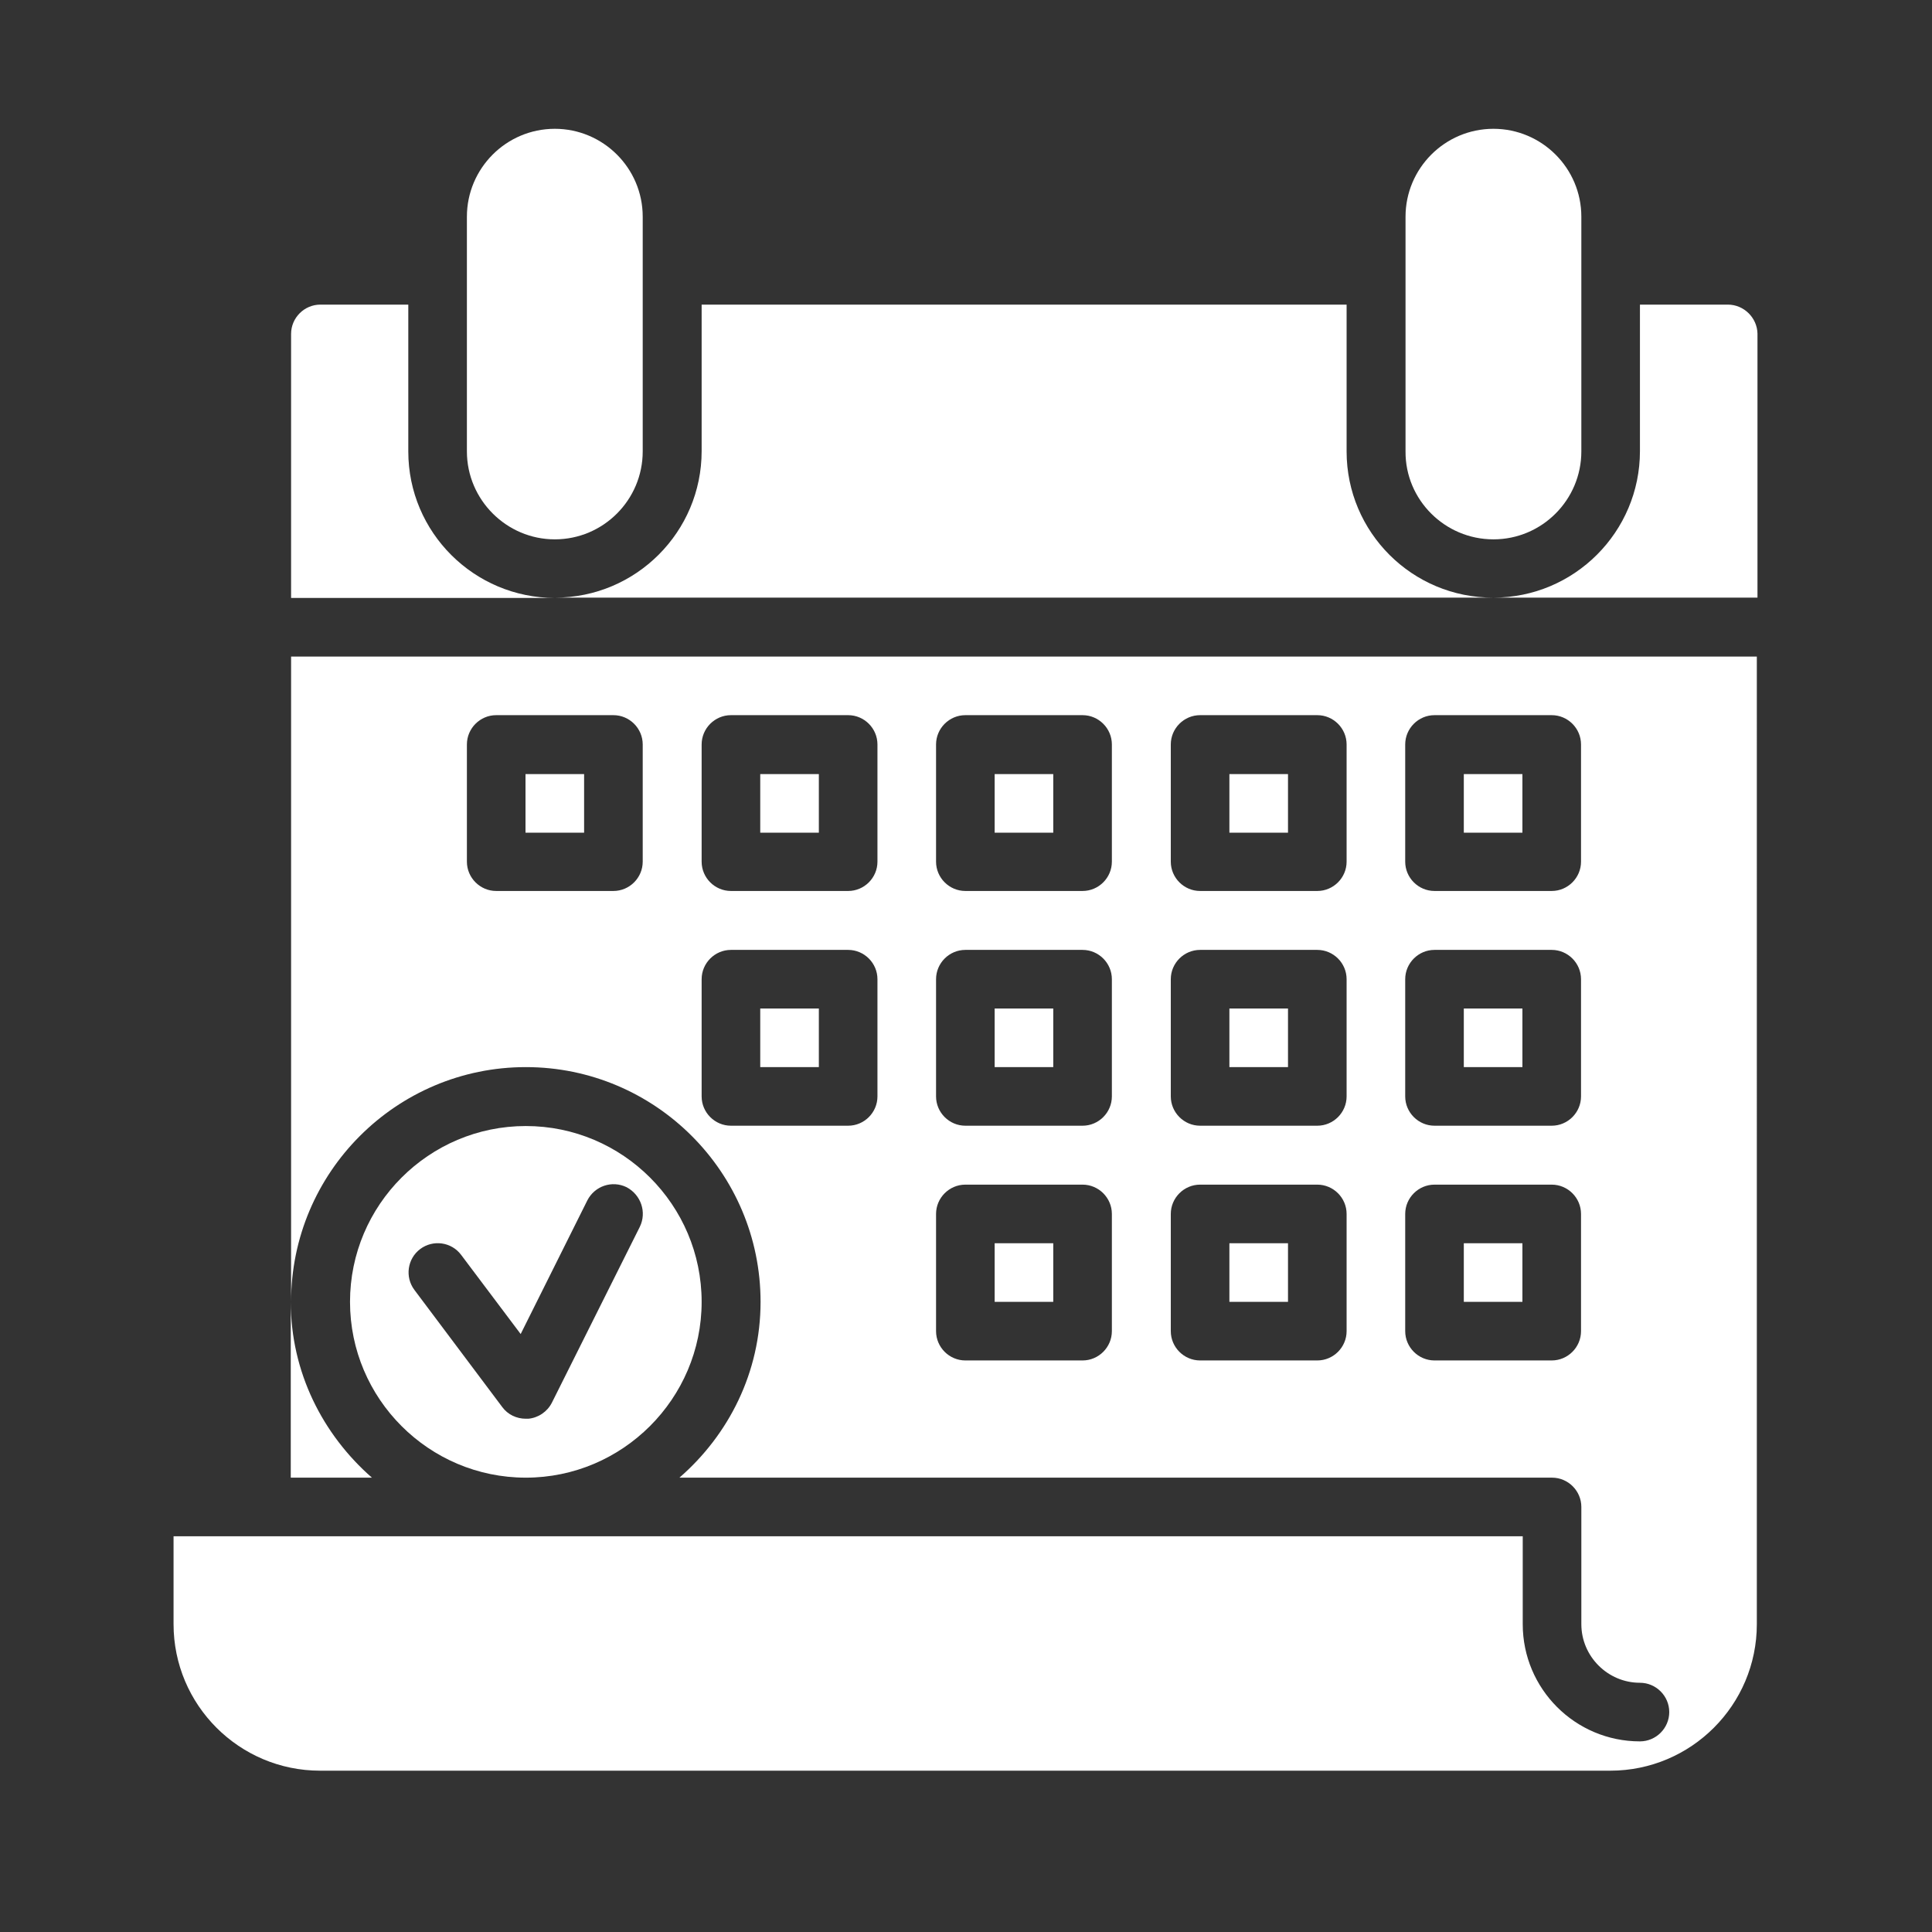
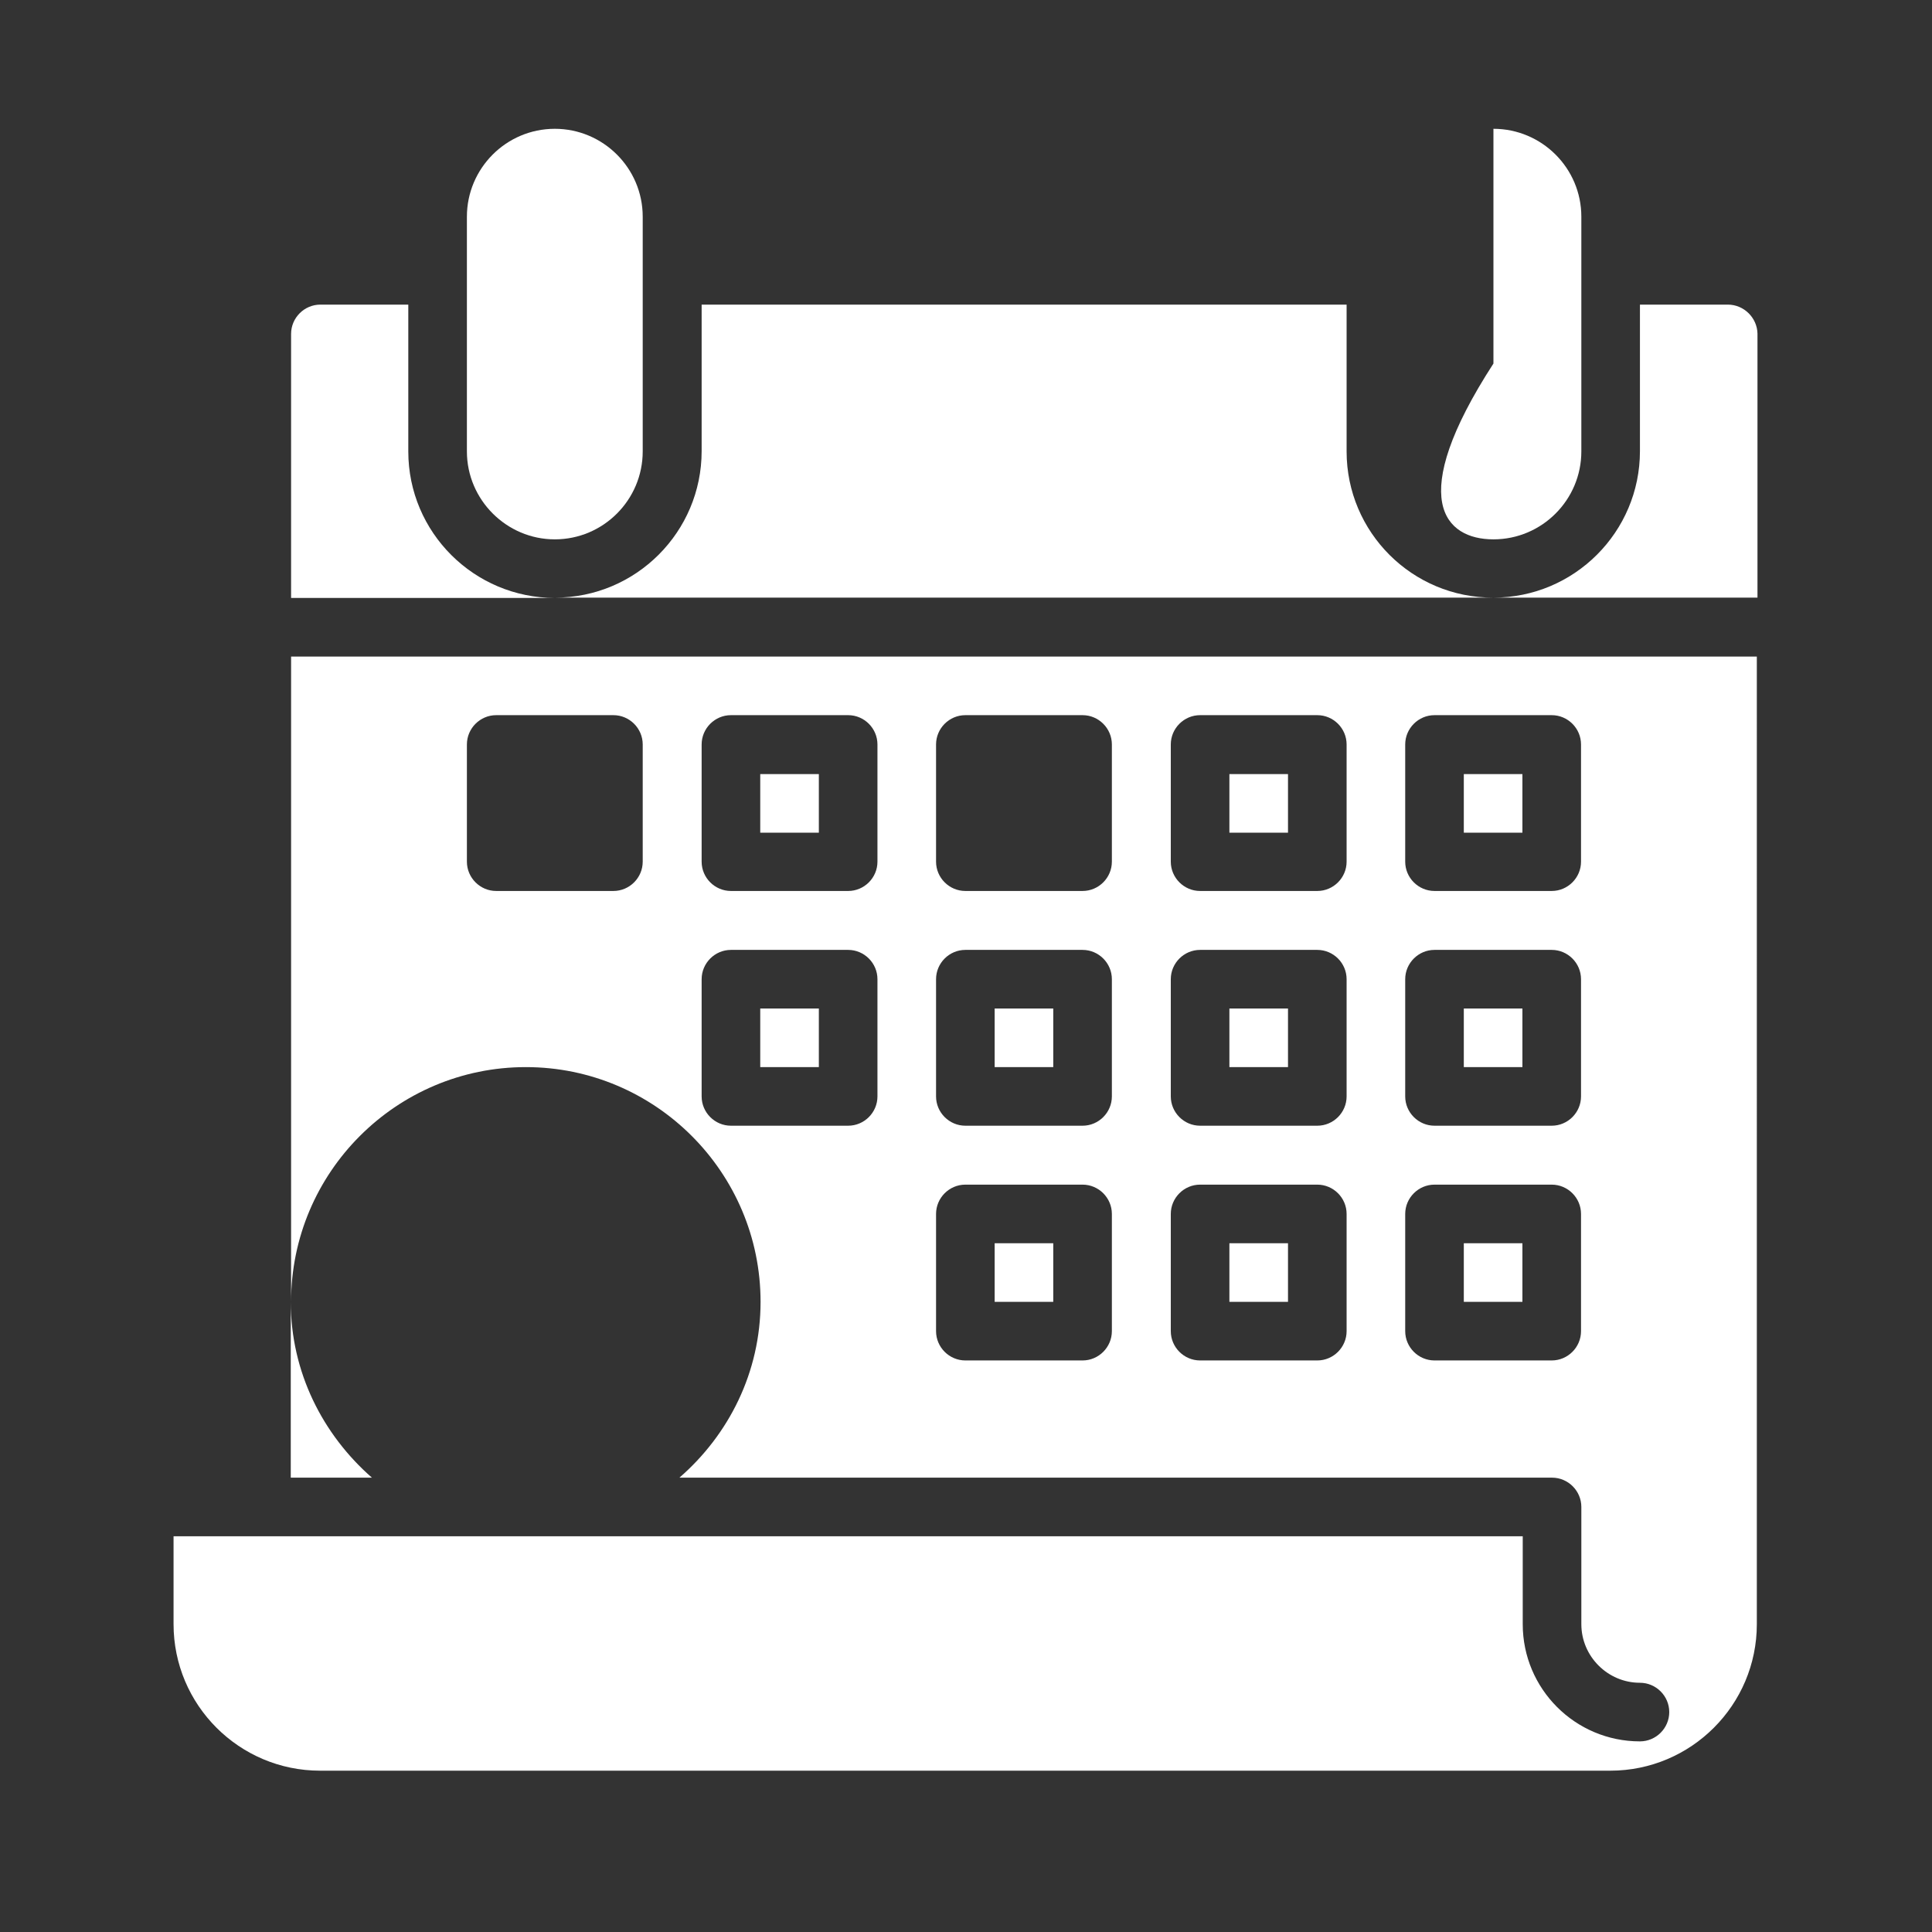
<svg xmlns="http://www.w3.org/2000/svg" version="1.1" id="Layer_1" x="0px" y="0px" viewBox="0 0 60 60" style="enable-background:new 0 0 60 60;" xml:space="preserve">
  <rect x="0" y="0" width="60" height="60" fill="#333333" stroke="none" />
  <style type="text/css">	.st0{fill:#FFFFFF;}</style>
  <g>
    <path class="st0" d="M17.23,16.75c1.51,0,2.73-1.23,2.73-2.73V6.73c0-1.51-1.23-2.73-2.73-2.73c-1.51,0-2.73,1.23-2.73,2.73v7.29  C14.5,15.52,15.73,16.75,17.23,16.75z" />
-     <path class="st0" d="M46.38,16.75c1.51,0,2.73-1.23,2.73-2.73V6.73c0-1.51-1.23-2.73-2.73-2.73c-1.51,0-2.73,1.23-2.73,2.73v7.29  C43.64,15.52,44.87,16.75,46.38,16.75z" />
+     <path class="st0" d="M46.38,16.75c1.51,0,2.73-1.23,2.73-2.73V6.73c0-1.51-1.23-2.73-2.73-2.73v7.29  C43.64,15.52,44.87,16.75,46.38,16.75z" />
    <rect x="23.61" y="24.04" class="st0" width="1.82" height="1.82" />
-     <path class="st0" d="M21.79,40.43c0-3.01-2.45-5.46-5.46-5.46c-3.01,0-5.46,2.45-5.46,5.46c0,3.01,2.45,5.46,5.46,5.46  C19.33,45.89,21.79,43.44,21.79,40.43z M19.87,38.1l-2.73,5.46c-0.14,0.28-0.42,0.47-0.73,0.5c-0.03,0-0.06,0-0.08,0  c-0.29,0-0.56-0.13-0.73-0.36l-2.73-3.64c-0.3-0.4-0.22-0.97,0.18-1.27c0.4-0.3,0.97-0.22,1.27,0.18l1.85,2.46l2.07-4.15  c0.23-0.45,0.77-0.63,1.22-0.41C19.91,37.11,20.09,37.65,19.87,38.1z" />
-     <rect x="16.32" y="24.04" class="st0" width="1.82" height="1.82" />
    <rect x="23.61" y="31.32" class="st0" width="1.82" height="1.82" />
    <rect x="30.89" y="31.32" class="st0" width="1.82" height="1.82" />
-     <rect x="30.89" y="24.04" class="st0" width="1.82" height="1.82" />
    <rect x="30.89" y="38.61" class="st0" width="1.82" height="1.82" />
    <path class="st0" d="M11.55,45.89c-1.53-1.34-2.52-3.28-2.52-5.46v5.46H11.55z" />
    <path class="st0" d="M41.82,14.02V9.46H21.79v4.55c0,2.51-2.04,4.55-4.55,4.55h29.14C43.86,18.57,41.82,16.53,41.82,14.02z" />
    <path class="st0" d="M53.66,9.46h-2.73v4.55c0,2.51-2.04,4.55-4.55,4.55h8.2v-8.2C54.57,9.87,54.16,9.46,53.66,9.46z" />
    <path class="st0" d="M12.68,14.02V9.46H9.95c-0.5,0-0.91,0.41-0.91,0.91v8.2h8.2C14.72,18.57,12.68,16.53,12.68,14.02z" />
    <rect x="38.18" y="38.61" class="st0" width="1.82" height="1.82" />
    <rect x="45.46" y="31.32" class="st0" width="1.82" height="1.82" />
    <rect x="38.18" y="24.04" class="st0" width="1.82" height="1.82" />
    <rect x="45.46" y="38.61" class="st0" width="1.82" height="1.82" />
    <rect x="45.46" y="24.04" class="st0" width="1.82" height="1.82" />
    <path class="st0" d="M9.04,40.43c0-4.02,3.27-7.29,7.29-7.29c4.02,0,7.29,3.27,7.29,7.29c0,2.19-0.99,4.13-2.52,5.46H48.2  c0.5,0,0.91,0.41,0.91,0.91v0.91v2.73c0,1,0.82,1.82,1.82,1.82c0.5,0,0.91,0.41,0.91,0.91c0,0.5-0.41,0.91-0.91,0.91  c-2.01,0-3.64-1.63-3.64-3.64v-2.73H5.39v2.73c0,2.51,2.04,4.55,4.55,4.55h40.07c2.51,0,4.55-2.04,4.55-4.55V20.39H9.04V40.43z   M43.64,23.12c0-0.5,0.41-0.91,0.91-0.91h3.64c0.5,0,0.91,0.41,0.91,0.91v3.64c0,0.5-0.41,0.91-0.91,0.91h-3.64  c-0.5,0-0.91-0.41-0.91-0.91V23.12z M43.64,30.41c0-0.5,0.41-0.91,0.91-0.91h3.64c0.5,0,0.91,0.41,0.91,0.91v3.64  c0,0.5-0.41,0.91-0.91,0.91h-3.64c-0.5,0-0.91-0.41-0.91-0.91V30.41z M43.64,37.7c0-0.5,0.41-0.91,0.91-0.91h3.64  c0.5,0,0.91,0.41,0.91,0.91v3.64c0,0.5-0.41,0.91-0.91,0.91h-3.64c-0.5,0-0.91-0.41-0.91-0.91V37.7z M36.36,23.12  c0-0.5,0.41-0.91,0.91-0.91h3.64c0.5,0,0.91,0.41,0.91,0.91v3.64c0,0.5-0.41,0.91-0.91,0.91h-3.64c-0.5,0-0.91-0.41-0.91-0.91  V23.12z M36.36,30.41c0-0.5,0.41-0.91,0.91-0.91h3.64c0.5,0,0.91,0.41,0.91,0.91v3.64c0,0.5-0.41,0.91-0.91,0.91h-3.64  c-0.5,0-0.91-0.41-0.91-0.91V30.41z M36.36,37.7c0-0.5,0.41-0.91,0.91-0.91h3.64c0.5,0,0.91,0.41,0.91,0.91v3.64  c0,0.5-0.41,0.91-0.91,0.91h-3.64c-0.5,0-0.91-0.41-0.91-0.91V37.7z M29.07,23.12c0-0.5,0.41-0.91,0.91-0.91h3.64  c0.5,0,0.91,0.41,0.91,0.91v3.64c0,0.5-0.41,0.91-0.91,0.91h-3.64c-0.5,0-0.91-0.41-0.91-0.91V23.12z M29.07,30.41  c0-0.5,0.41-0.91,0.91-0.91h3.64c0.5,0,0.91,0.41,0.91,0.91v3.64c0,0.5-0.41,0.91-0.91,0.91h-3.64c-0.5,0-0.91-0.41-0.91-0.91  V30.41z M29.07,37.7c0-0.5,0.41-0.91,0.91-0.91h3.64c0.5,0,0.91,0.41,0.91,0.91v3.64c0,0.5-0.41,0.91-0.91,0.91h-3.64  c-0.5,0-0.91-0.41-0.91-0.91V37.7z M21.79,23.12c0-0.5,0.41-0.91,0.91-0.91h3.64c0.5,0,0.91,0.41,0.91,0.91v3.64  c0,0.5-0.41,0.91-0.91,0.91H22.7c-0.5,0-0.91-0.41-0.91-0.91V23.12z M21.79,30.41c0-0.5,0.41-0.91,0.91-0.91h3.64  c0.5,0,0.91,0.41,0.91,0.91v3.64c0,0.5-0.41,0.91-0.91,0.91H22.7c-0.5,0-0.91-0.41-0.91-0.91V30.41z M14.5,23.12  c0-0.5,0.41-0.91,0.91-0.91h3.64c0.5,0,0.91,0.41,0.91,0.91v3.64c0,0.5-0.41,0.91-0.91,0.91h-3.64c-0.5,0-0.91-0.41-0.91-0.91  V23.12z" />
    <rect x="38.18" y="31.32" class="st0" width="1.82" height="1.82" />
  </g>
</svg>